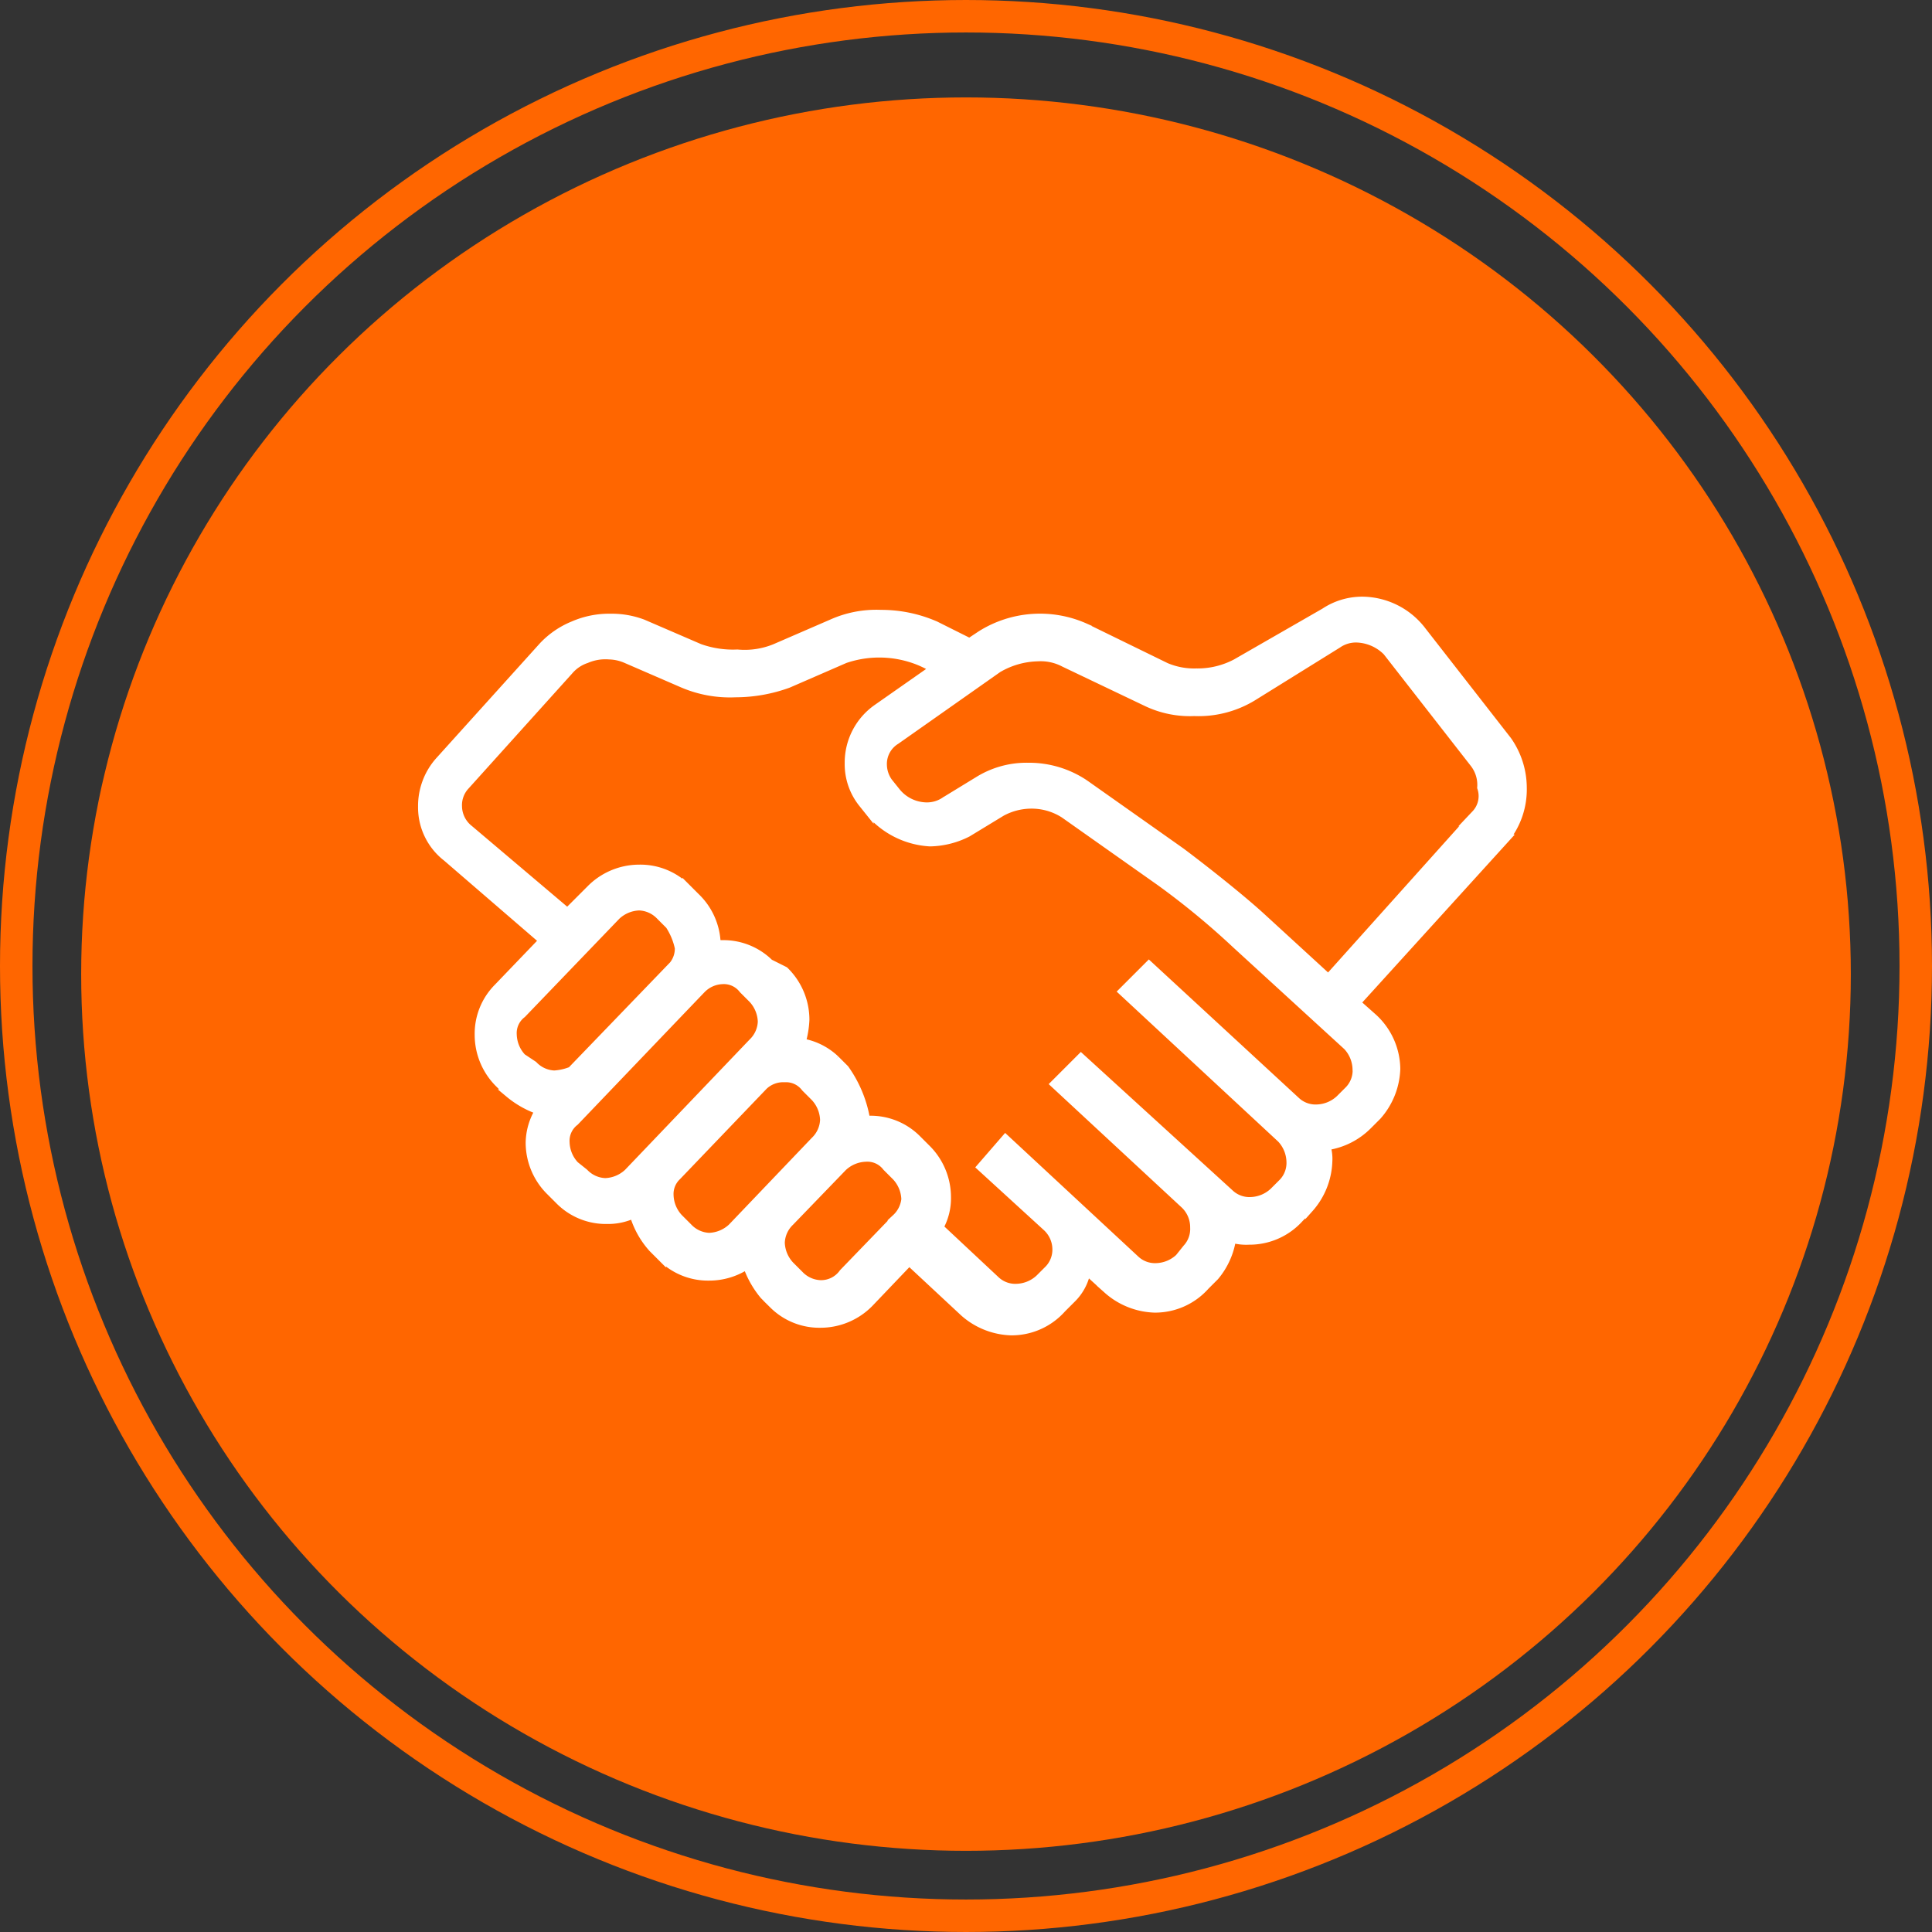
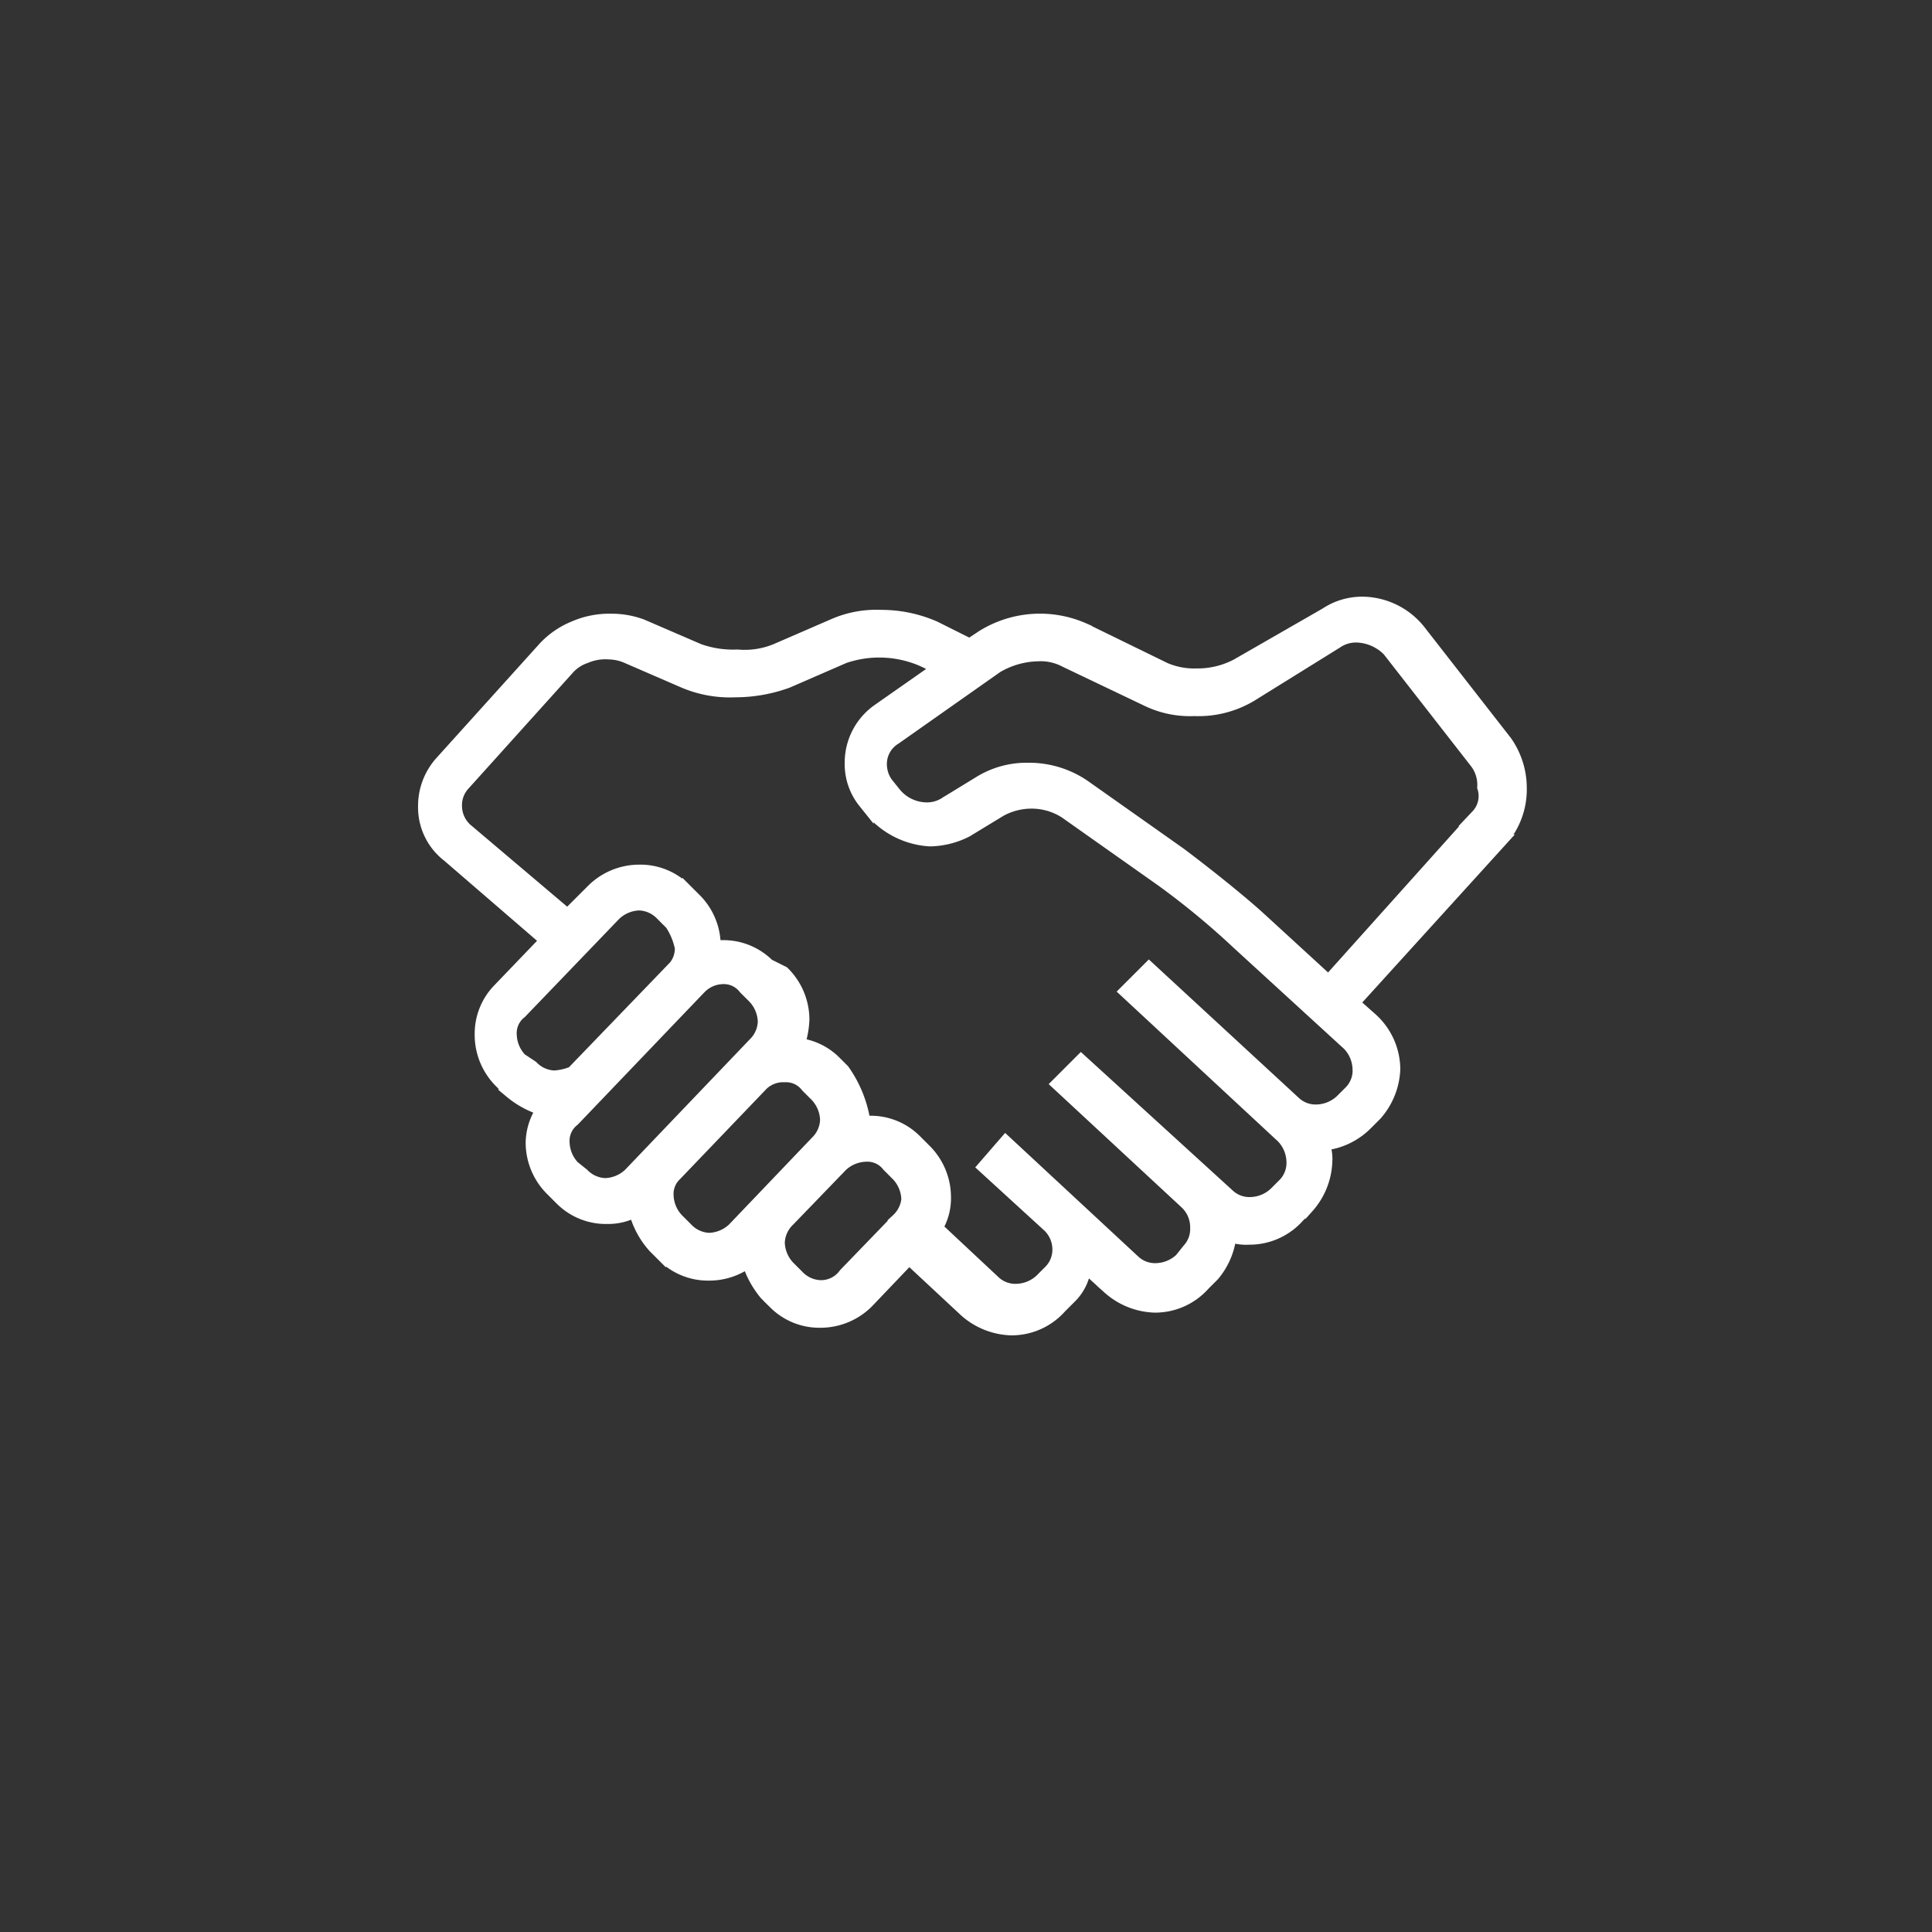
<svg xmlns="http://www.w3.org/2000/svg" width="119" height="119" viewBox="0 0 119 119">
  <rect x="0" y="0" width="119" height="119" fill="#333333" stroke="none" />
  <g id="Grupo_453" data-name="Grupo 453" transform="translate(-899 -1631)">
    <g id="Grupo_414" data-name="Grupo 414" transform="translate(0 421)">
-       <ellipse id="Elipse_22" data-name="Elipse 22" cx="54.5" cy="54" rx="54.5" ry="54" transform="translate(904 1216)" fill="#f60" />
      <g id="Elipse_23" data-name="Elipse 23" transform="translate(899 1210)" fill="none" stroke="#f60" stroke-width="2">
        <circle cx="59.5" cy="59.5" r="59.5" stroke="none" />
-         <circle cx="59.5" cy="59.5" r="58.5" fill="none" />
      </g>
    </g>
    <g id="Grupo_413" data-name="Grupo 413" transform="translate(925 1668)">
      <path id="Trazado_316" data-name="Trazado 316" d="M68.691,22.312a5.088,5.088,0,0,0-.93-2.907l-5.349-6.86a4.679,4.679,0,0,0-3.6-1.744,4.193,4.193,0,0,0-2.326.7l-5.465,3.14a5.049,5.049,0,0,1-2.442.581,4.428,4.428,0,0,1-1.86-.349l-5-2.442a6.835,6.835,0,0,0-6.4.465l-.7.465-2.093-1.047a8.341,8.341,0,0,0-3.372-.7,6.689,6.689,0,0,0-3.023.581l-3.488,1.512a4.914,4.914,0,0,1-2.326.349,6.11,6.11,0,0,1-2.326-.349L14.5,12.2a5.432,5.432,0,0,0-1.977-.349,5.543,5.543,0,0,0-2.326.465,5.313,5.313,0,0,0-1.86,1.279l-6.4,7.093A4.167,4.167,0,0,0,.9,23.474a3.9,3.9,0,0,0,1.512,3.14l5.93,5.116L5.551,34.637a4.037,4.037,0,0,0-1.163,2.907,4.222,4.222,0,0,0,1.279,3.023l.581.581A5.9,5.9,0,0,0,8.109,42.2a3.92,3.92,0,0,0-.581,1.977A4.222,4.222,0,0,0,8.807,47.2h0l.581.581A4.037,4.037,0,0,0,12.3,48.94a3.714,3.714,0,0,0,1.628-.349,5.353,5.353,0,0,0,1.163,2.093l.581.581a4.037,4.037,0,0,0,2.907,1.163,4.193,4.193,0,0,0,2.326-.7,5.9,5.9,0,0,0,1.047,1.86l.581.581a4.037,4.037,0,0,0,2.907,1.163,4.222,4.222,0,0,0,3.023-1.279L30.9,51.5l3.372,3.14A4.588,4.588,0,0,0,37.179,55.8a4.153,4.153,0,0,0,3.14-1.4l.581-.581a3.2,3.2,0,0,0,.93-1.744l1.279,1.163A4.588,4.588,0,0,0,46.016,54.4a4.153,4.153,0,0,0,3.14-1.4l.581-.581A4.68,4.68,0,0,0,50.784,50.1a3.219,3.219,0,0,0,1.047.116,4.153,4.153,0,0,0,3.14-1.4l.581-.581a4.588,4.588,0,0,0,1.163-2.907,2.56,2.56,0,0,0-.116-.93,4.486,4.486,0,0,0,2.558-1.279l.581-.581A4.588,4.588,0,0,0,60.9,39.637a4.338,4.338,0,0,0-1.4-3.14l-1.047-.93,9.186-10.116A4.87,4.87,0,0,0,68.691,22.312ZM9.04,39.986A1.867,1.867,0,0,1,7.76,39.4l-.7-.465a2.145,2.145,0,0,1-.581-1.4,1.481,1.481,0,0,1,.581-1.279l5.814-6.047a2.145,2.145,0,0,1,1.4-.581,1.867,1.867,0,0,1,1.279.581l.581.581a4.1,4.1,0,0,1,.581,1.4,1.623,1.623,0,0,1-.349,1.047l-6.279,6.512A3.4,3.4,0,0,1,9.04,39.986Zm4.535,6.047a2.145,2.145,0,0,1-1.4.581,1.867,1.867,0,0,1-1.279-.581l-.581-.465h0a2.145,2.145,0,0,1-.581-1.4,1.481,1.481,0,0,1,.581-1.279s7.674-8.023,7.791-8.14a1.867,1.867,0,0,1,1.279-.581,1.481,1.481,0,0,1,1.279.581l.581.581a2.145,2.145,0,0,1,.581,1.4,1.867,1.867,0,0,1-.581,1.279Zm6.4,3.372a2.145,2.145,0,0,1-1.4.581A1.867,1.867,0,0,1,17.3,49.4l-.581-.581a2.145,2.145,0,0,1-.581-1.4,1.493,1.493,0,0,1,.465-1.163l5.349-5.581a1.749,1.749,0,0,1,1.279-.465A1.481,1.481,0,0,1,24.5,40.8l.581.581a2.145,2.145,0,0,1,.581,1.4,1.867,1.867,0,0,1-.581,1.279Zm10.116-.581L26.83,52.2a1.658,1.658,0,0,1-1.4.7,1.867,1.867,0,0,1-1.279-.581l-.581-.581a2.145,2.145,0,0,1-.581-1.4,1.867,1.867,0,0,1,.581-1.279l3.256-3.372a2.145,2.145,0,0,1,1.4-.581,1.481,1.481,0,0,1,1.279.581l.581.581a2.145,2.145,0,0,1,.581,1.4A1.85,1.85,0,0,1,30.086,48.823Zm28.372-9.186a1.749,1.749,0,0,1-.465,1.279l-.581.581a2.145,2.145,0,0,1-1.4.581,1.749,1.749,0,0,1-1.279-.465l-9.07-8.372L44.04,34.87l9.767,9.07a2.145,2.145,0,0,1,.581,1.4,1.749,1.749,0,0,1-.465,1.279l-.581.581a2.145,2.145,0,0,1-1.4.581,1.749,1.749,0,0,1-1.279-.465L41.481,38.94l-1.628,1.628,8.023,7.442a1.926,1.926,0,0,1,.581,1.4,1.749,1.749,0,0,1-.465,1.279l-.465.581a2.145,2.145,0,0,1-1.4.581,1.749,1.749,0,0,1-1.279-.465L36.83,43.94h0l-1.512,1.744h0l4.07,3.721a1.867,1.867,0,0,1,.581,1.279,1.749,1.749,0,0,1-.465,1.279l-.581.581a2.145,2.145,0,0,1-1.4.581,1.749,1.749,0,0,1-1.279-.465L32.76,49.4a3.682,3.682,0,0,0,.465-1.86,4.222,4.222,0,0,0-1.279-3.023l-.581-.581a4.037,4.037,0,0,0-2.907-1.163h-.233V42.66a7.549,7.549,0,0,0-1.279-3.023l-.581-.581a3.984,3.984,0,0,0-2.093-1.047,5.836,5.836,0,0,0,.233-1.4,4.222,4.222,0,0,0-1.279-3.023l-.93-.465a4.037,4.037,0,0,0-2.907-1.163H19.04a4.163,4.163,0,0,0-1.279-2.907h0l-.581-.581a4.037,4.037,0,0,0-2.907-1.163,4.222,4.222,0,0,0-3.023,1.279l-1.4,1.4L3.807,24.87a1.817,1.817,0,0,1-.7-1.4A1.749,1.749,0,0,1,3.574,22.2L9.97,15.1a2.365,2.365,0,0,1,1.047-.7,2.95,2.95,0,0,1,1.4-.233,2.777,2.777,0,0,1,1.047.233l3.488,1.512A7.4,7.4,0,0,0,20.2,16.5a9.547,9.547,0,0,0,3.256-.581L26.947,14.4a6.543,6.543,0,0,1,4.535.116,6.9,6.9,0,0,1,.93.465l-3.488,2.442A4.086,4.086,0,0,0,27.179,20.8a3.862,3.862,0,0,0,.814,2.442h0l.465.581a5.257,5.257,0,0,0,3.721,1.86A5.293,5.293,0,0,0,34.5,25.1L36.6,23.823a3.852,3.852,0,0,1,1.744-.465,3.718,3.718,0,0,1,2.093.581l5.93,4.186a47.874,47.874,0,0,1,4.651,3.837l6.86,6.279A2.145,2.145,0,0,1,58.458,39.637Zm7.326-15.7-9.07,10.116-4.186-3.837c-1.279-1.163-3.488-2.907-4.884-3.953l-5.93-4.186a6.152,6.152,0,0,0-3.488-1.047,5.633,5.633,0,0,0-3.023.814l-2.093,1.279a1.964,1.964,0,0,1-1.163.349,2.427,2.427,0,0,1-1.86-.93l-.465-.581h0a1.875,1.875,0,0,1-.349-1.047,1.7,1.7,0,0,1,.814-1.512l6.279-4.419a5.042,5.042,0,0,1,2.442-.7,3.08,3.08,0,0,1,1.628.349l5.116,2.442a6.207,6.207,0,0,0,2.907.581,6.434,6.434,0,0,0,3.6-.93L57.3,13.474a1.964,1.964,0,0,1,1.163-.349,2.744,2.744,0,0,1,1.86.814l5.349,6.86a2.144,2.144,0,0,1,.465,1.512A1.61,1.61,0,0,1,65.784,23.94Z" transform="translate(-0.9 -10.8)" fill="#fff" stroke="#fff" stroke-miterlimit="10" stroke-width="0.5" />
    </g>
  </g>
</svg>